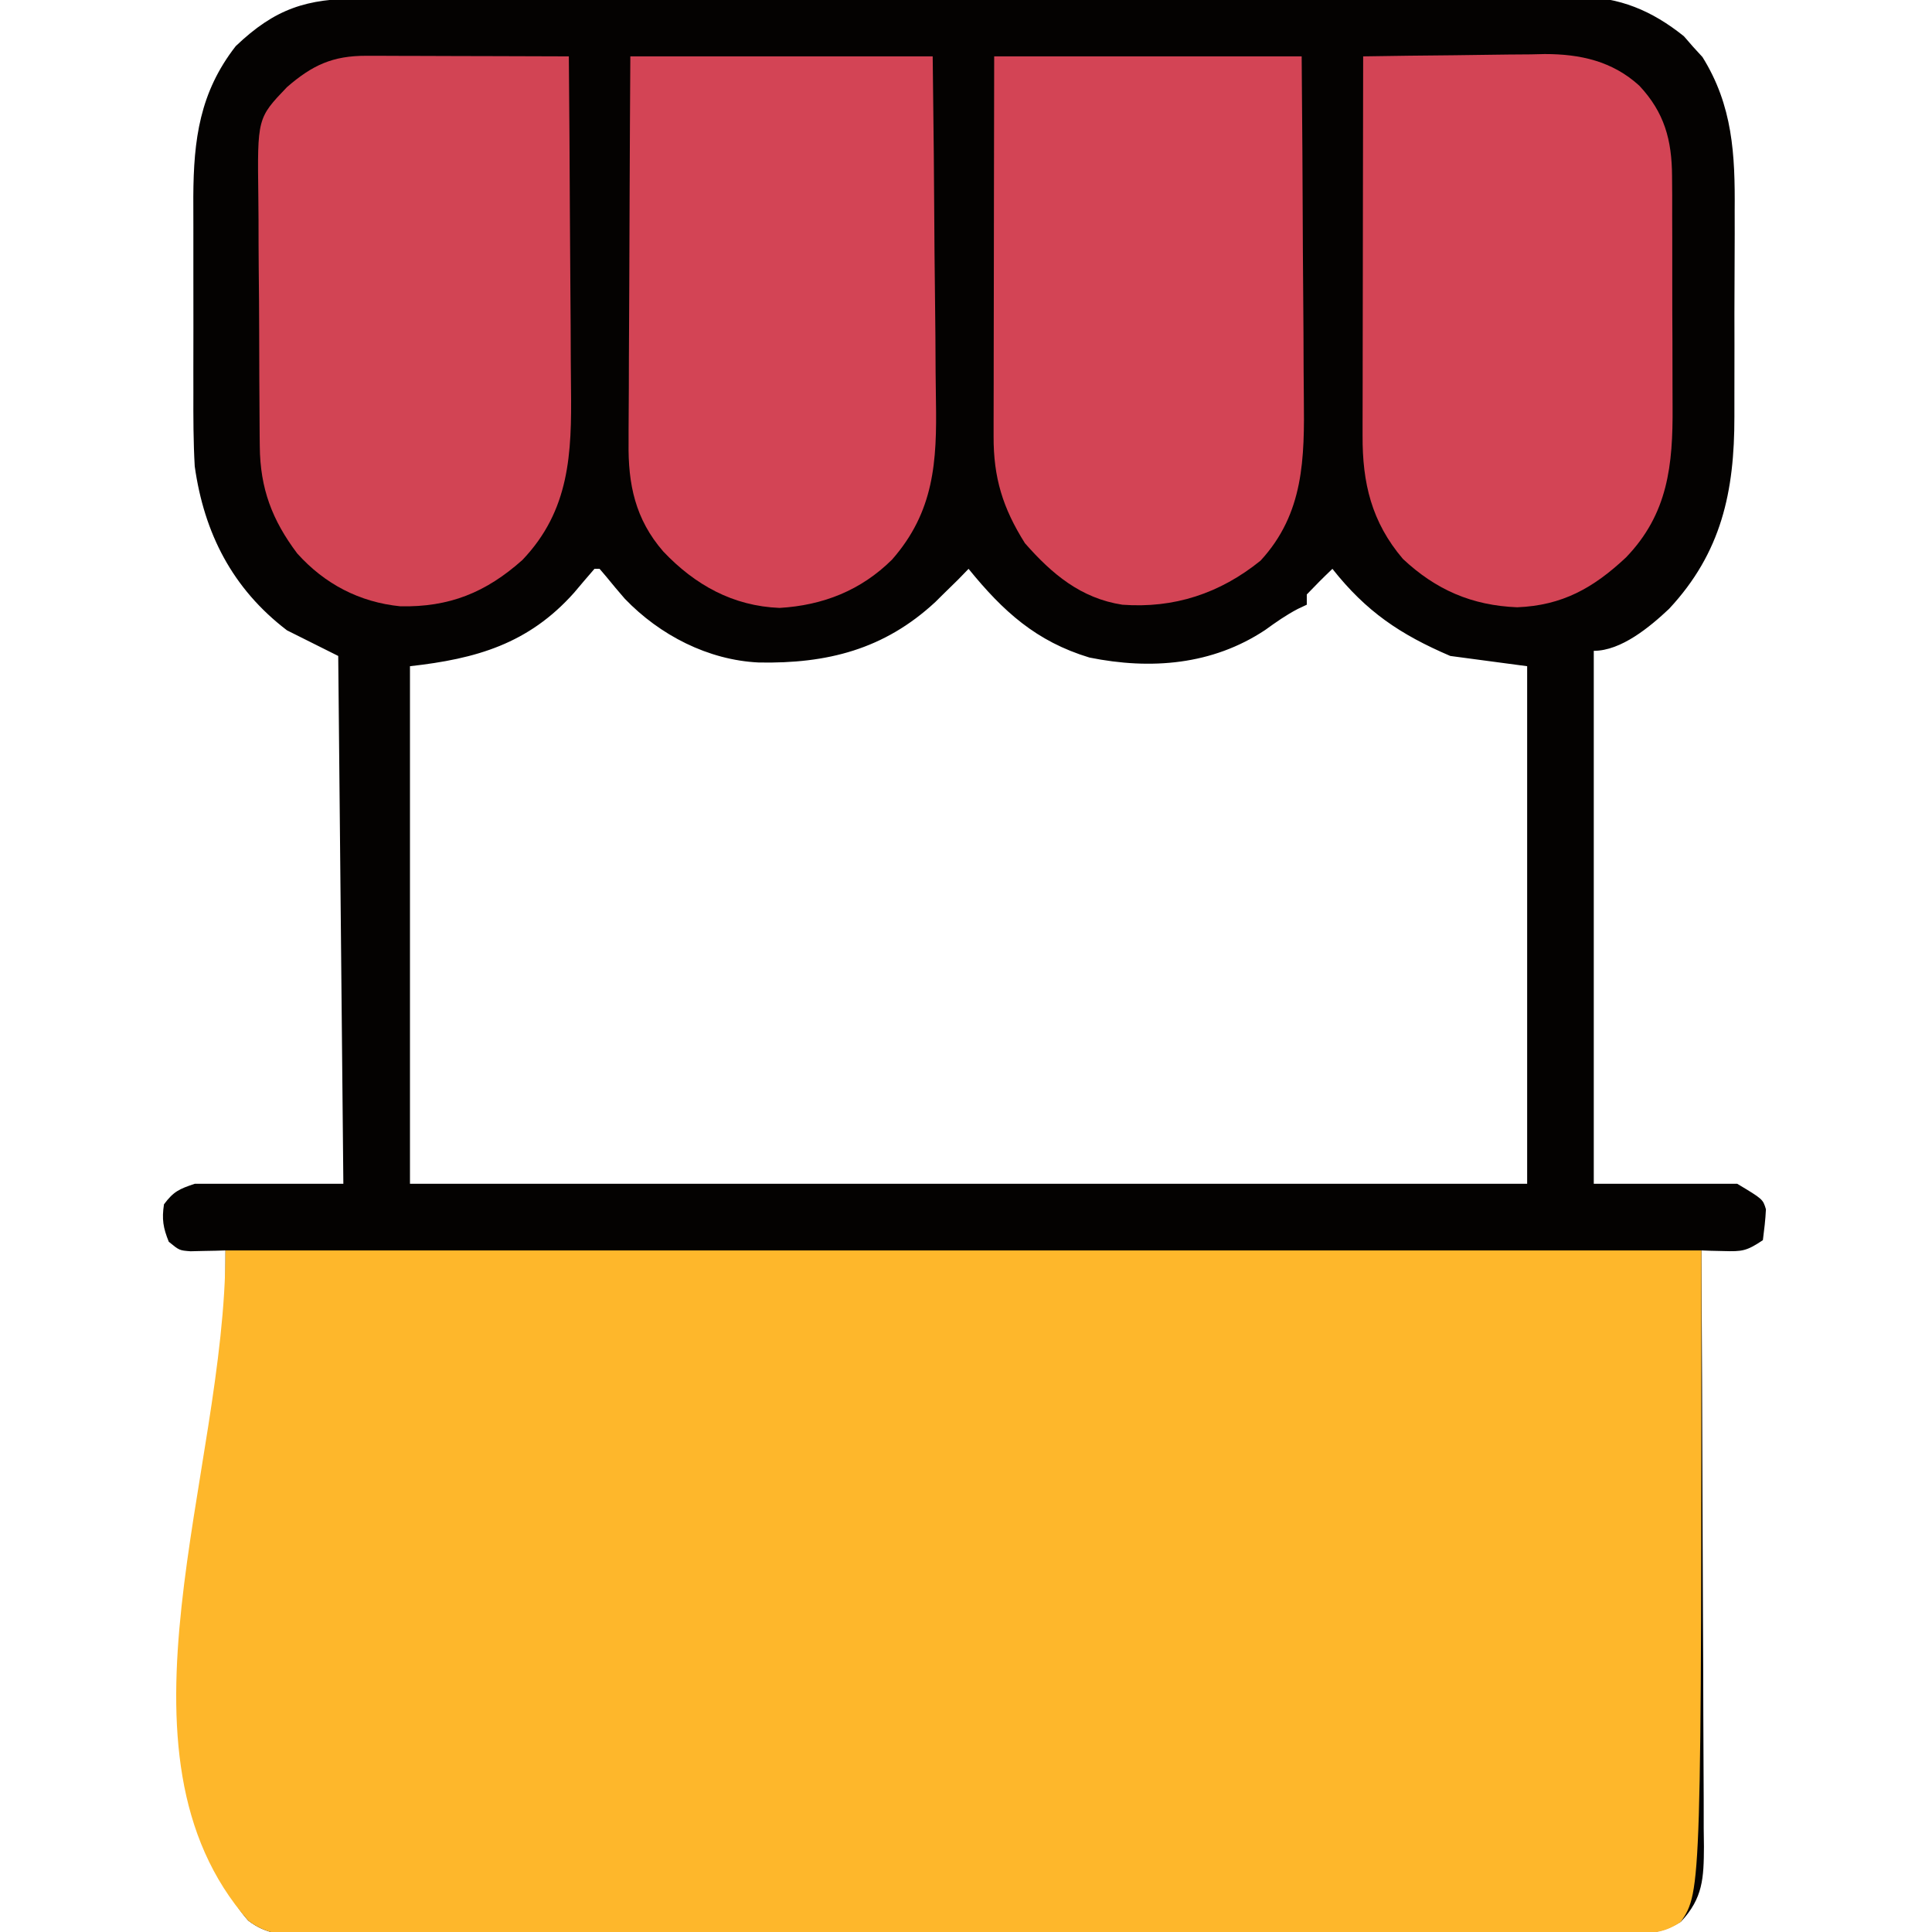
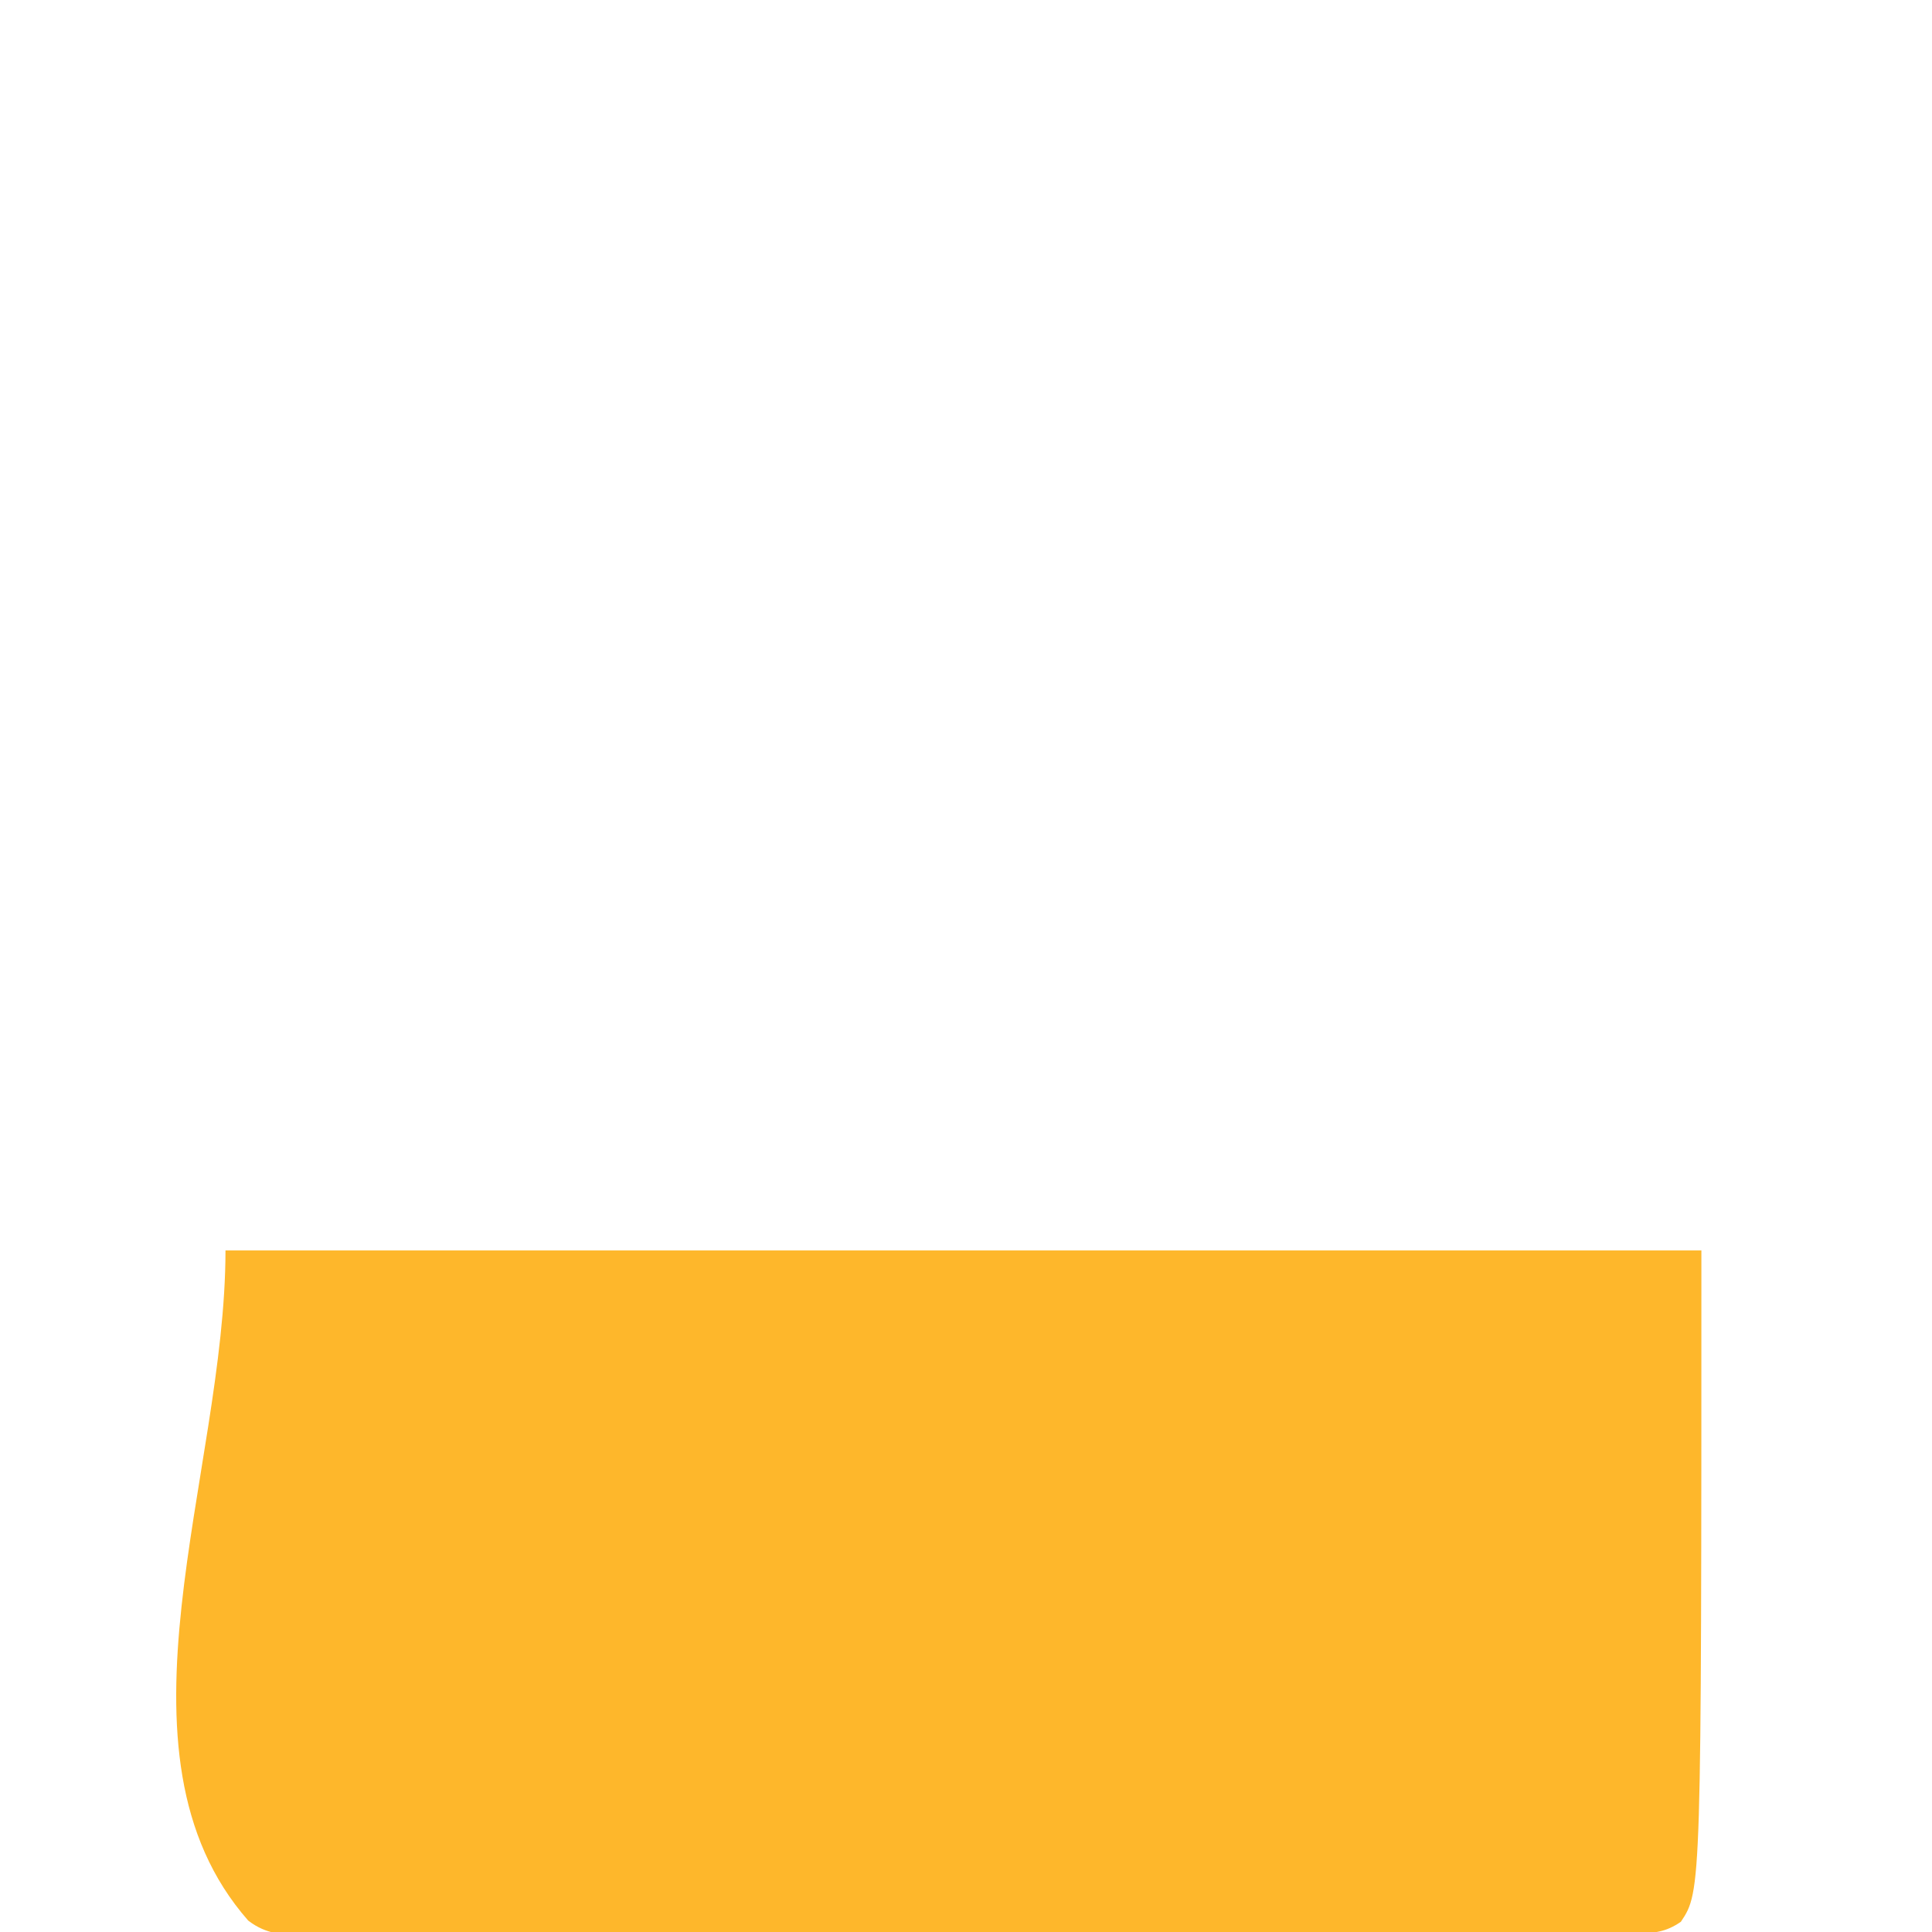
<svg xmlns="http://www.w3.org/2000/svg" version="1.1" width="377" height="377">
-   <path d="M0 0 C1.043 -0.005 2.085 -0.01 3.159 -0.016 C6.658 -0.031 10.157 -0.032 13.656 -0.032 C16.163 -0.04 18.67 -0.048 21.176 -0.057 C27.99 -0.079 34.805 -0.088 41.619 -0.093 C45.876 -0.097 50.133 -0.103 54.391 -0.11 C66.185 -0.13 77.98 -0.146 89.775 -0.149 C90.529 -0.149 91.284 -0.15 92.061 -0.15 C93.59 -0.15 95.12 -0.15 96.649 -0.151 C97.409 -0.151 98.168 -0.151 98.95 -0.151 C99.71 -0.152 100.47 -0.152 101.254 -0.152 C113.565 -0.155 125.877 -0.182 138.189 -0.22 C150.838 -0.258 163.488 -0.277 176.137 -0.278 C183.236 -0.278 190.334 -0.287 197.433 -0.316 C204.112 -0.343 210.79 -0.344 217.469 -0.328 C219.917 -0.326 222.366 -0.333 224.814 -0.349 C228.163 -0.369 231.511 -0.359 234.86 -0.341 C235.823 -0.354 236.787 -0.367 237.779 -0.381 C245.814 -0.282 252.066 2.327 258.333 7.344 C259.219 8.362 259.219 8.362 260.122 9.399 C260.728 10.062 261.334 10.724 261.958 11.407 C267.872 20.885 268.334 30.443 268.243 41.309 C268.244 42.839 268.245 44.369 268.248 45.899 C268.249 49.086 268.237 52.274 268.214 55.462 C268.185 59.522 268.188 63.582 268.201 67.642 C268.208 70.795 268.2 73.948 268.188 77.101 C268.183 78.597 268.183 80.093 268.187 81.589 C268.207 96.191 265.667 108.119 255.435 119.087 C251.694 122.611 246.096 127.274 240.747 127.274 C240.747 161.594 240.747 195.914 240.747 231.274 C249.987 231.274 259.227 231.274 268.747 231.274 C273.747 234.274 273.747 234.274 274.341 236.247 C274.251 238.264 274.002 240.271 273.747 242.274 C270.543 244.41 269.728 244.505 266.06 244.399 C265.252 244.381 264.443 244.363 263.611 244.344 C262.996 244.321 262.381 244.298 261.747 244.274 C261.751 244.913 261.755 245.552 261.758 246.21 C261.847 261.759 261.913 277.308 261.955 292.857 C261.975 300.377 262.003 307.896 262.049 315.416 C262.089 321.971 262.115 328.525 262.124 335.081 C262.129 338.551 262.141 342.02 262.17 345.49 C262.202 349.366 262.203 353.242 262.201 357.118 C262.216 358.266 262.23 359.413 262.245 360.595 C262.213 366.759 262.057 370.686 257.747 375.274 C254.754 377.111 252.513 377.526 249.024 377.534 C247.596 377.545 247.596 377.545 246.14 377.556 C245.097 377.553 244.055 377.551 242.98 377.548 C241.871 377.554 240.761 377.559 239.617 377.564 C235.885 377.579 232.152 377.58 228.42 377.581 C225.749 377.588 223.078 377.597 220.408 377.606 C213.143 377.629 205.879 377.637 198.615 377.642 C194.079 377.645 189.543 377.651 185.008 377.659 C172.451 377.678 159.894 377.695 147.336 377.697 C146.533 377.698 145.729 377.698 144.901 377.698 C143.272 377.698 141.644 377.699 140.015 377.699 C138.802 377.699 138.802 377.699 137.564 377.7 C136.755 377.7 135.945 377.7 135.111 377.7 C121.988 377.704 108.865 377.731 95.743 377.768 C82.27 377.806 68.798 377.826 55.326 377.826 C47.762 377.827 40.197 377.835 32.633 377.864 C26.192 377.888 19.752 377.896 13.312 377.881 C10.026 377.874 6.741 377.877 3.455 377.897 C-0.108 377.917 -3.669 377.907 -7.232 377.889 C-8.27 377.902 -9.308 377.915 -10.378 377.929 C-14.82 377.877 -18.208 377.822 -21.817 375.048 C-25.547 370.8 -26.505 367.587 -26.493 362.003 C-26.496 360.962 -26.499 359.92 -26.502 358.846 C-26.494 357.714 -26.487 356.582 -26.48 355.416 C-26.48 354.215 -26.48 353.015 -26.481 351.778 C-26.48 348.495 -26.469 345.213 -26.456 341.93 C-26.443 338.496 -26.442 335.062 -26.439 331.628 C-26.433 325.129 -26.417 318.631 -26.397 312.132 C-26.374 304.732 -26.363 297.332 -26.353 289.931 C-26.332 274.712 -26.297 259.493 -26.253 244.274 C-26.878 244.294 -27.504 244.313 -28.149 244.333 C-29.374 244.356 -29.374 244.356 -30.624 244.38 C-31.435 244.399 -32.247 244.419 -33.083 244.439 C-35.253 244.274 -35.253 244.274 -37.315 242.587 C-38.417 239.869 -38.699 238.178 -38.253 235.274 C-36.374 232.769 -35.292 232.287 -32.253 231.274 C-22.683 231.274 -13.113 231.274 -3.253 231.274 C-3.583 197.284 -3.913 163.294 -4.253 128.274 C-7.553 126.624 -10.853 124.974 -14.253 123.274 C-24.893 115.153 -30.417 104.331 -32.253 91.274 C-32.53 86.459 -32.533 81.655 -32.518 76.833 C-32.52 75.456 -32.522 74.08 -32.524 72.703 C-32.527 69.834 -32.523 66.966 -32.513 64.098 C-32.502 60.444 -32.509 56.791 -32.521 53.138 C-32.528 50.301 -32.526 47.463 -32.52 44.626 C-32.518 42.632 -32.524 40.637 -32.531 38.643 C-32.473 27.489 -31.283 18.3 -24.253 9.274 C-16.569 1.942 -10.411 -0.026 0 0 Z M45.747 111.274 C44.399 112.824 43.069 114.39 41.747 115.962 C32.876 125.899 22.696 128.835 9.747 130.274 C9.747 163.604 9.747 196.934 9.747 231.274 C81.687 231.274 153.627 231.274 227.747 231.274 C227.747 197.944 227.747 164.614 227.747 130.274 C222.797 129.614 217.847 128.954 212.747 128.274 C202.931 124.067 196.334 119.604 189.747 111.274 C188.038 112.898 186.373 114.567 184.747 116.274 C184.747 116.934 184.747 117.594 184.747 118.274 C183.885 118.678 183.885 118.678 183.005 119.091 C180.705 120.296 178.723 121.688 176.622 123.212 C166.319 130.042 154.309 131.008 142.333 128.583 C131.94 125.439 125.481 119.565 118.747 111.274 C118.067 111.975 117.386 112.677 116.685 113.399 C115.709 114.361 114.73 115.319 113.747 116.274 C113.263 116.755 112.778 117.236 112.279 117.731 C102.259 127.038 91.098 129.796 77.829 129.551 C67.929 129.091 58.495 124.218 51.669 117.11 C50.442 115.698 49.236 114.267 48.06 112.813 C47.627 112.305 47.194 111.797 46.747 111.274 C46.417 111.274 46.087 111.274 45.747 111.274 Z " fill="#040201" transform="translate(70.253,-0.274)" />
  <path d="M0 0 C95.04 0 190.08 0 288 0 C288 125 288 125 284 131 C281.102 133.014 278.762 133.252 275.277 133.26 C274.325 133.267 273.373 133.274 272.393 133.281 C271.35 133.279 270.307 133.277 269.233 133.274 C267.568 133.282 267.568 133.282 265.87 133.29 C262.137 133.305 258.405 133.306 254.672 133.306 C252.002 133.314 249.331 133.322 246.66 133.332 C239.396 133.354 232.132 133.362 224.867 133.367 C220.332 133.371 215.796 133.377 211.261 133.384 C198.703 133.404 186.146 133.42 173.589 133.423 C172.786 133.424 171.982 133.424 171.154 133.424 C169.525 133.424 167.896 133.425 166.267 133.425 C165.054 133.425 165.054 133.425 163.817 133.426 C163.007 133.426 162.198 133.426 161.364 133.426 C148.241 133.43 135.118 133.457 121.995 133.494 C108.523 133.532 95.051 133.551 81.579 133.552 C74.014 133.552 66.45 133.561 58.885 133.59 C52.445 133.614 46.005 133.622 39.565 133.607 C36.279 133.599 32.993 133.603 29.708 133.623 C26.145 133.643 22.583 133.633 19.021 133.615 C17.983 133.628 16.945 133.641 15.875 133.655 C11.432 133.603 8.045 133.548 4.436 130.774 C-24.345 98.001 0 43.616 0 0 Z " fill="#FEB72B" transform="translate(44,244)" />
-   <path d="M0 0 C19.8 0 39.6 0 60 0 C60.16 20.313 60.16 20.313 60.195 29.016 C60.219 34.939 60.247 40.861 60.302 46.784 C60.345 51.563 60.369 56.341 60.38 61.12 C60.387 62.937 60.401 64.754 60.423 66.571 C60.558 78.394 60.481 89.177 51.98 98.398 C44.026 104.831 35.059 107.748 25 107 C16.926 105.755 11.288 101.027 6 95 C1.679 88.148 -0.152 82.196 -0.114 74.132 C-0.114 73.332 -0.114 72.532 -0.114 71.707 C-0.113 69.061 -0.105 66.415 -0.098 63.77 C-0.096 61.935 -0.094 60.101 -0.093 58.267 C-0.09 53.439 -0.08 48.61 -0.069 43.782 C-0.057 37.989 -0.052 32.196 -0.046 26.404 C-0.037 17.602 -0.017 8.801 0 0 Z " fill="#D34455" transform="translate(194,11)" />
-   <path d="M0 0 C19.47 0 38.94 0 59 0 C59.241 20.482 59.241 20.482 59.293 29.273 C59.329 35.251 59.371 41.229 59.453 47.206 C59.518 52.03 59.554 56.854 59.569 61.678 C59.58 63.51 59.602 65.343 59.634 67.175 C59.837 79.052 59.315 88.814 51.054 98.214 C44.988 104.218 37.578 107.128 29.125 107.625 C20.029 107.263 12.635 103.162 6.438 96.625 C0.941 90.313 -0.456 83.463 -0.341 75.381 C-0.341 74.15 -0.341 74.15 -0.342 72.895 C-0.34 70.211 -0.317 67.528 -0.293 64.844 C-0.287 62.972 -0.283 61.1 -0.28 59.228 C-0.269 54.322 -0.239 49.417 -0.206 44.511 C-0.17 38.614 -0.156 32.717 -0.139 26.82 C-0.11 17.88 -0.052 8.94 0 0 Z " fill="#D34455" transform="translate(123,11)" />
-   <path d="M0 0 C1.321 0 1.321 0 2.669 0 C3.61 0.005 4.552 0.011 5.522 0.016 C6.979 0.018 6.979 0.018 8.465 0.02 C11.562 0.026 14.659 0.038 17.757 0.051 C19.858 0.056 21.96 0.061 24.062 0.065 C29.21 0.076 34.358 0.093 39.507 0.114 C39.6 10.485 39.671 20.855 39.714 31.227 C39.735 36.044 39.763 40.86 39.809 45.677 C39.852 50.332 39.876 54.987 39.886 59.643 C39.894 61.412 39.908 63.181 39.93 64.95 C40.079 77.621 39.692 88.703 30.437 98.395 C23.299 104.752 16.183 107.614 6.64 107.426 C-1.348 106.629 -8.139 103.069 -13.493 97.114 C-18.392 90.6 -20.726 84.45 -20.8 76.225 C-20.808 75.564 -20.816 74.903 -20.825 74.222 C-20.849 72.053 -20.858 69.884 -20.864 67.715 C-20.873 66.196 -20.882 64.677 -20.892 63.157 C-20.908 59.978 -20.916 56.799 -20.919 53.62 C-20.924 49.563 -20.962 45.506 -21.007 41.449 C-21.037 38.313 -21.044 35.176 -21.045 32.039 C-21.05 30.544 -21.062 29.049 -21.083 27.554 C-21.282 12.163 -21.282 12.163 -15.493 6.114 C-10.558 1.838 -6.596 -0.019 0 0 Z " fill="#D24454" transform="translate(71.493,10.886)" />
-   <path d="M0 0 C5.959 -0.099 11.918 -0.172 17.877 -0.22 C19.901 -0.24 21.925 -0.267 23.949 -0.302 C26.871 -0.351 29.793 -0.373 32.715 -0.391 C33.609 -0.411 34.503 -0.432 35.424 -0.453 C42.365 -0.456 48.631 0.928 53.888 5.721 C58.776 10.938 60.245 16.299 60.275 23.413 C60.289 25.291 60.289 25.291 60.304 27.207 C60.303 28.561 60.302 29.915 60.301 31.27 C60.305 32.674 60.309 34.079 60.314 35.484 C60.321 38.423 60.321 41.363 60.316 44.302 C60.31 48.048 60.327 51.793 60.35 55.538 C60.365 58.439 60.366 61.339 60.363 64.24 C60.363 65.62 60.368 67 60.378 68.379 C60.452 79.751 59.496 89.268 51.281 97.781 C44.929 103.73 38.867 107.151 30.062 107.5 C21.234 107.152 14.2 104.104 7.758 98.066 C1.621 90.853 -0.158 83.228 -0.114 74.019 C-0.114 73.218 -0.114 72.418 -0.114 71.593 C-0.113 68.953 -0.105 66.312 -0.098 63.672 C-0.096 61.839 -0.094 60.006 -0.093 58.174 C-0.09 53.354 -0.08 48.533 -0.069 43.713 C-0.058 38.793 -0.054 33.873 -0.049 28.953 C-0.038 19.302 -0.021 9.651 0 0 Z " fill="#D34455" transform="translate(266,11)" />
</svg>